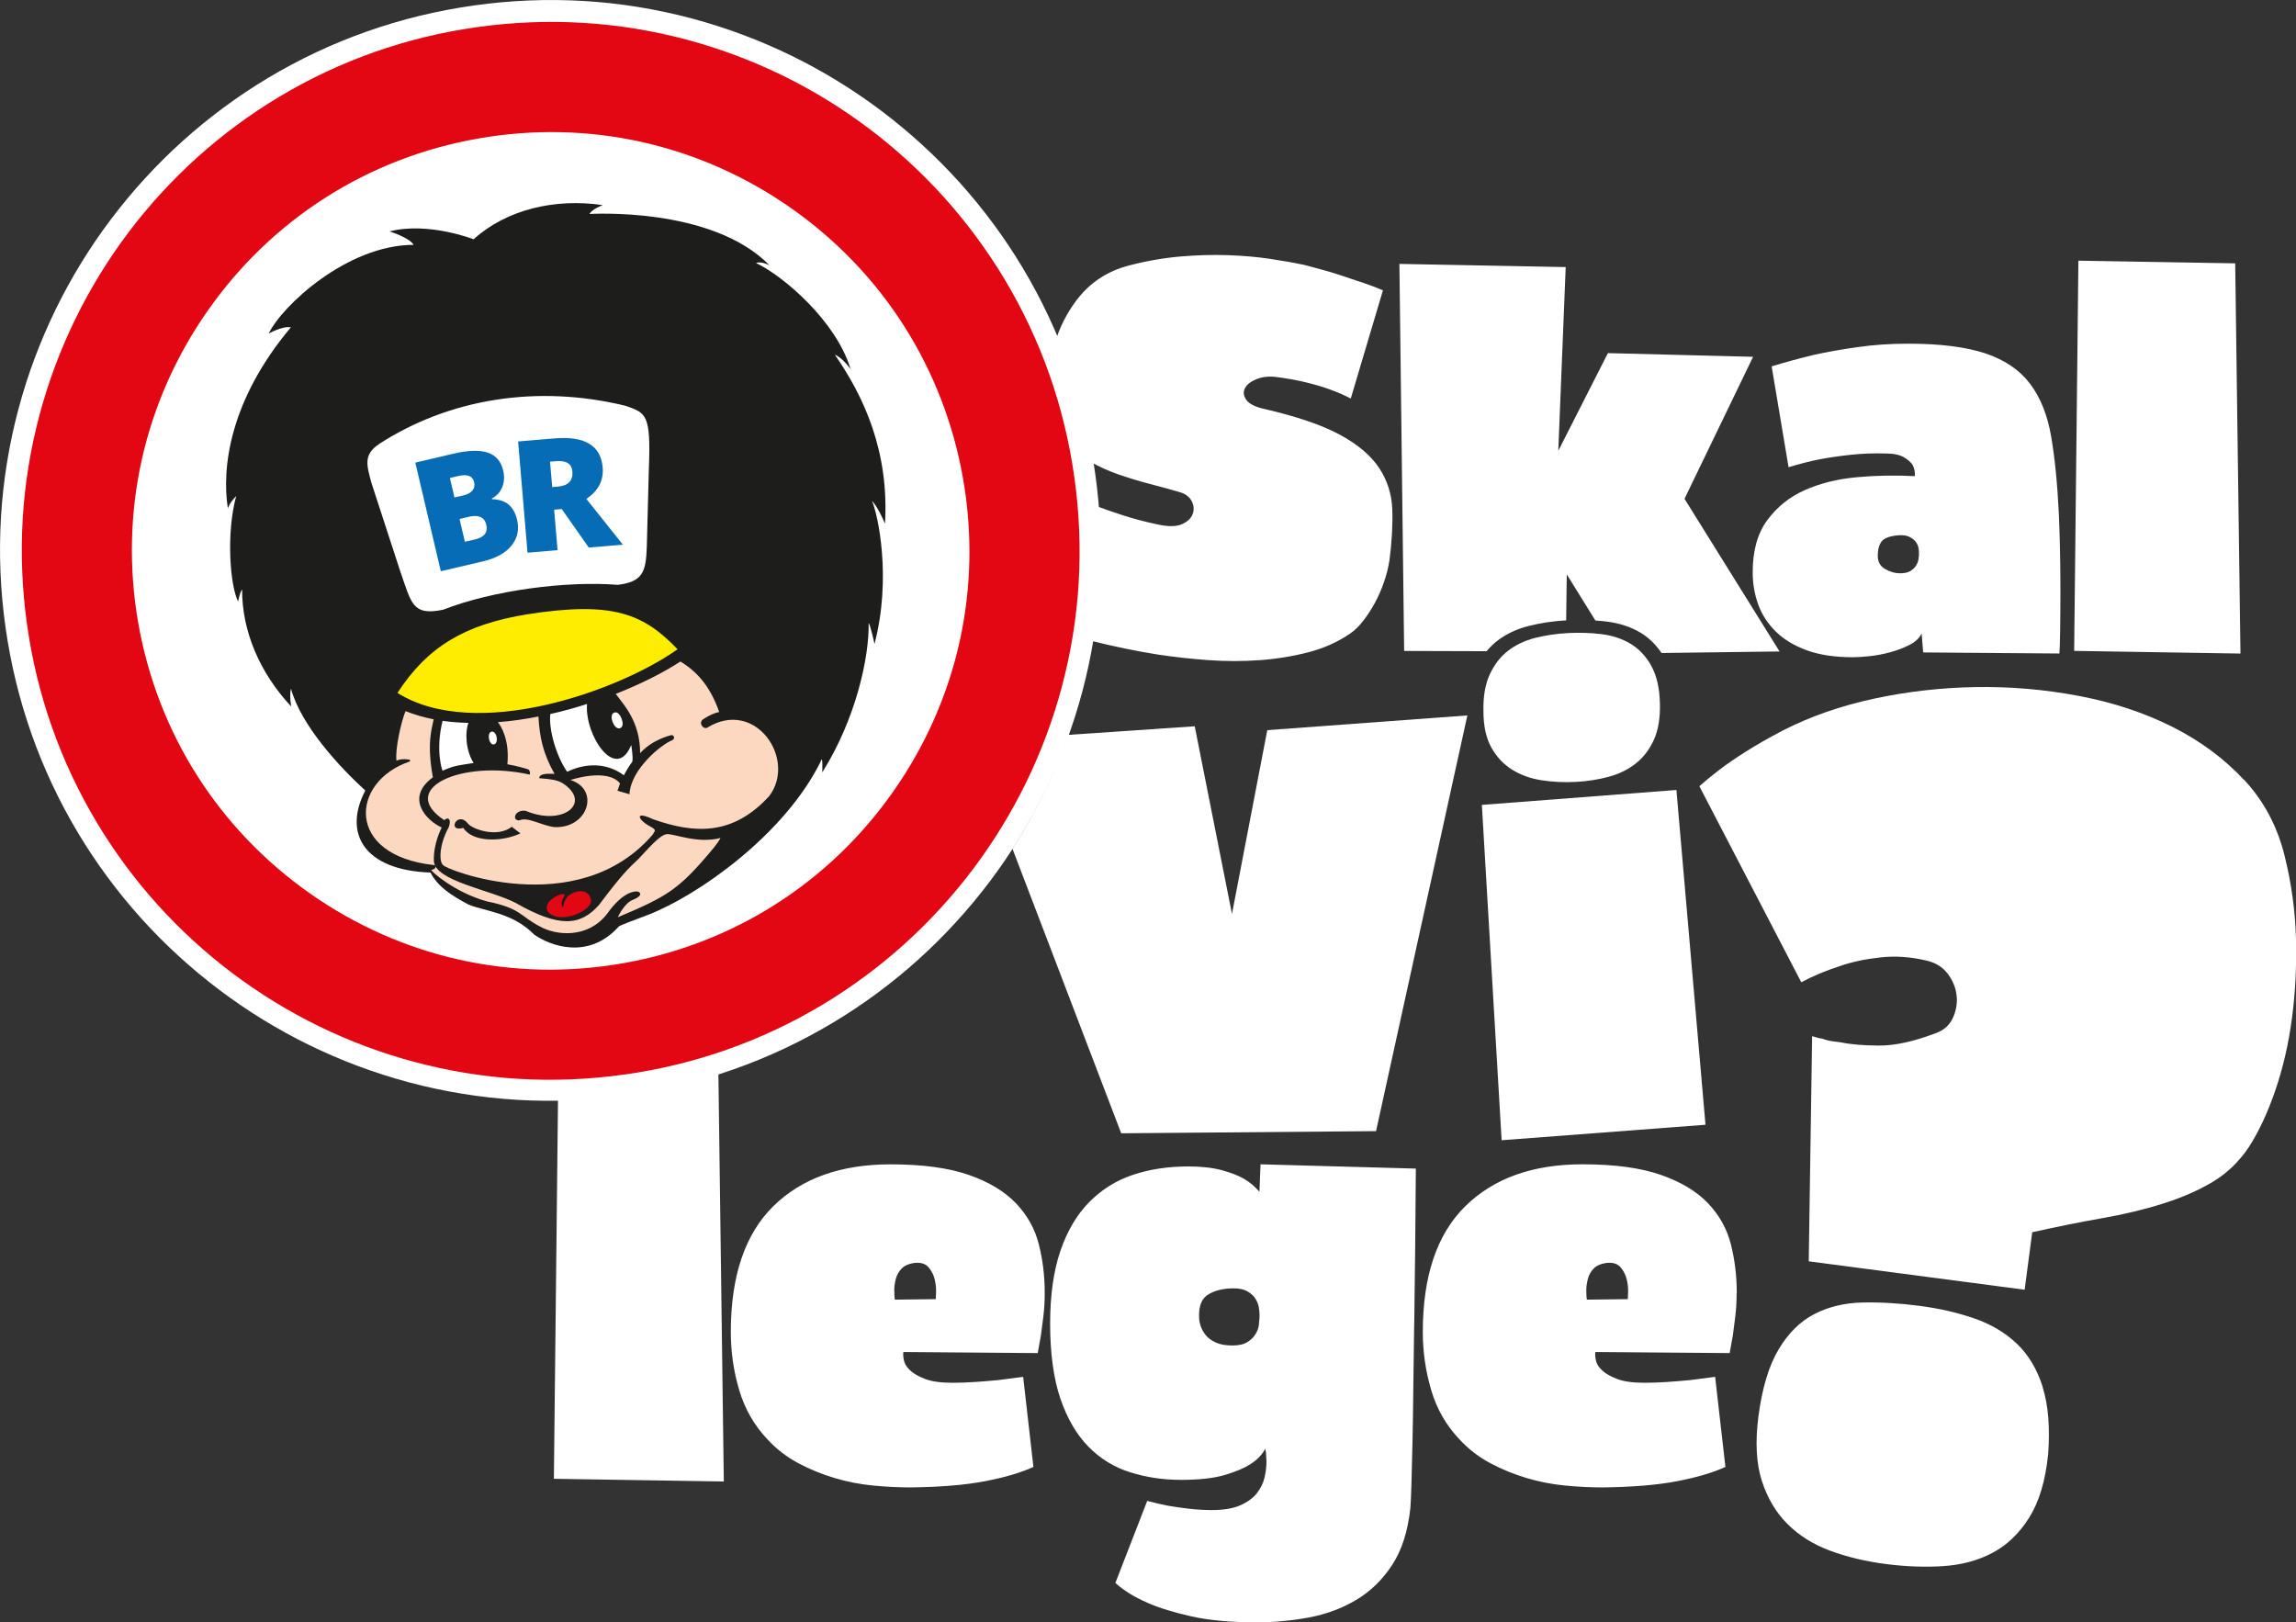
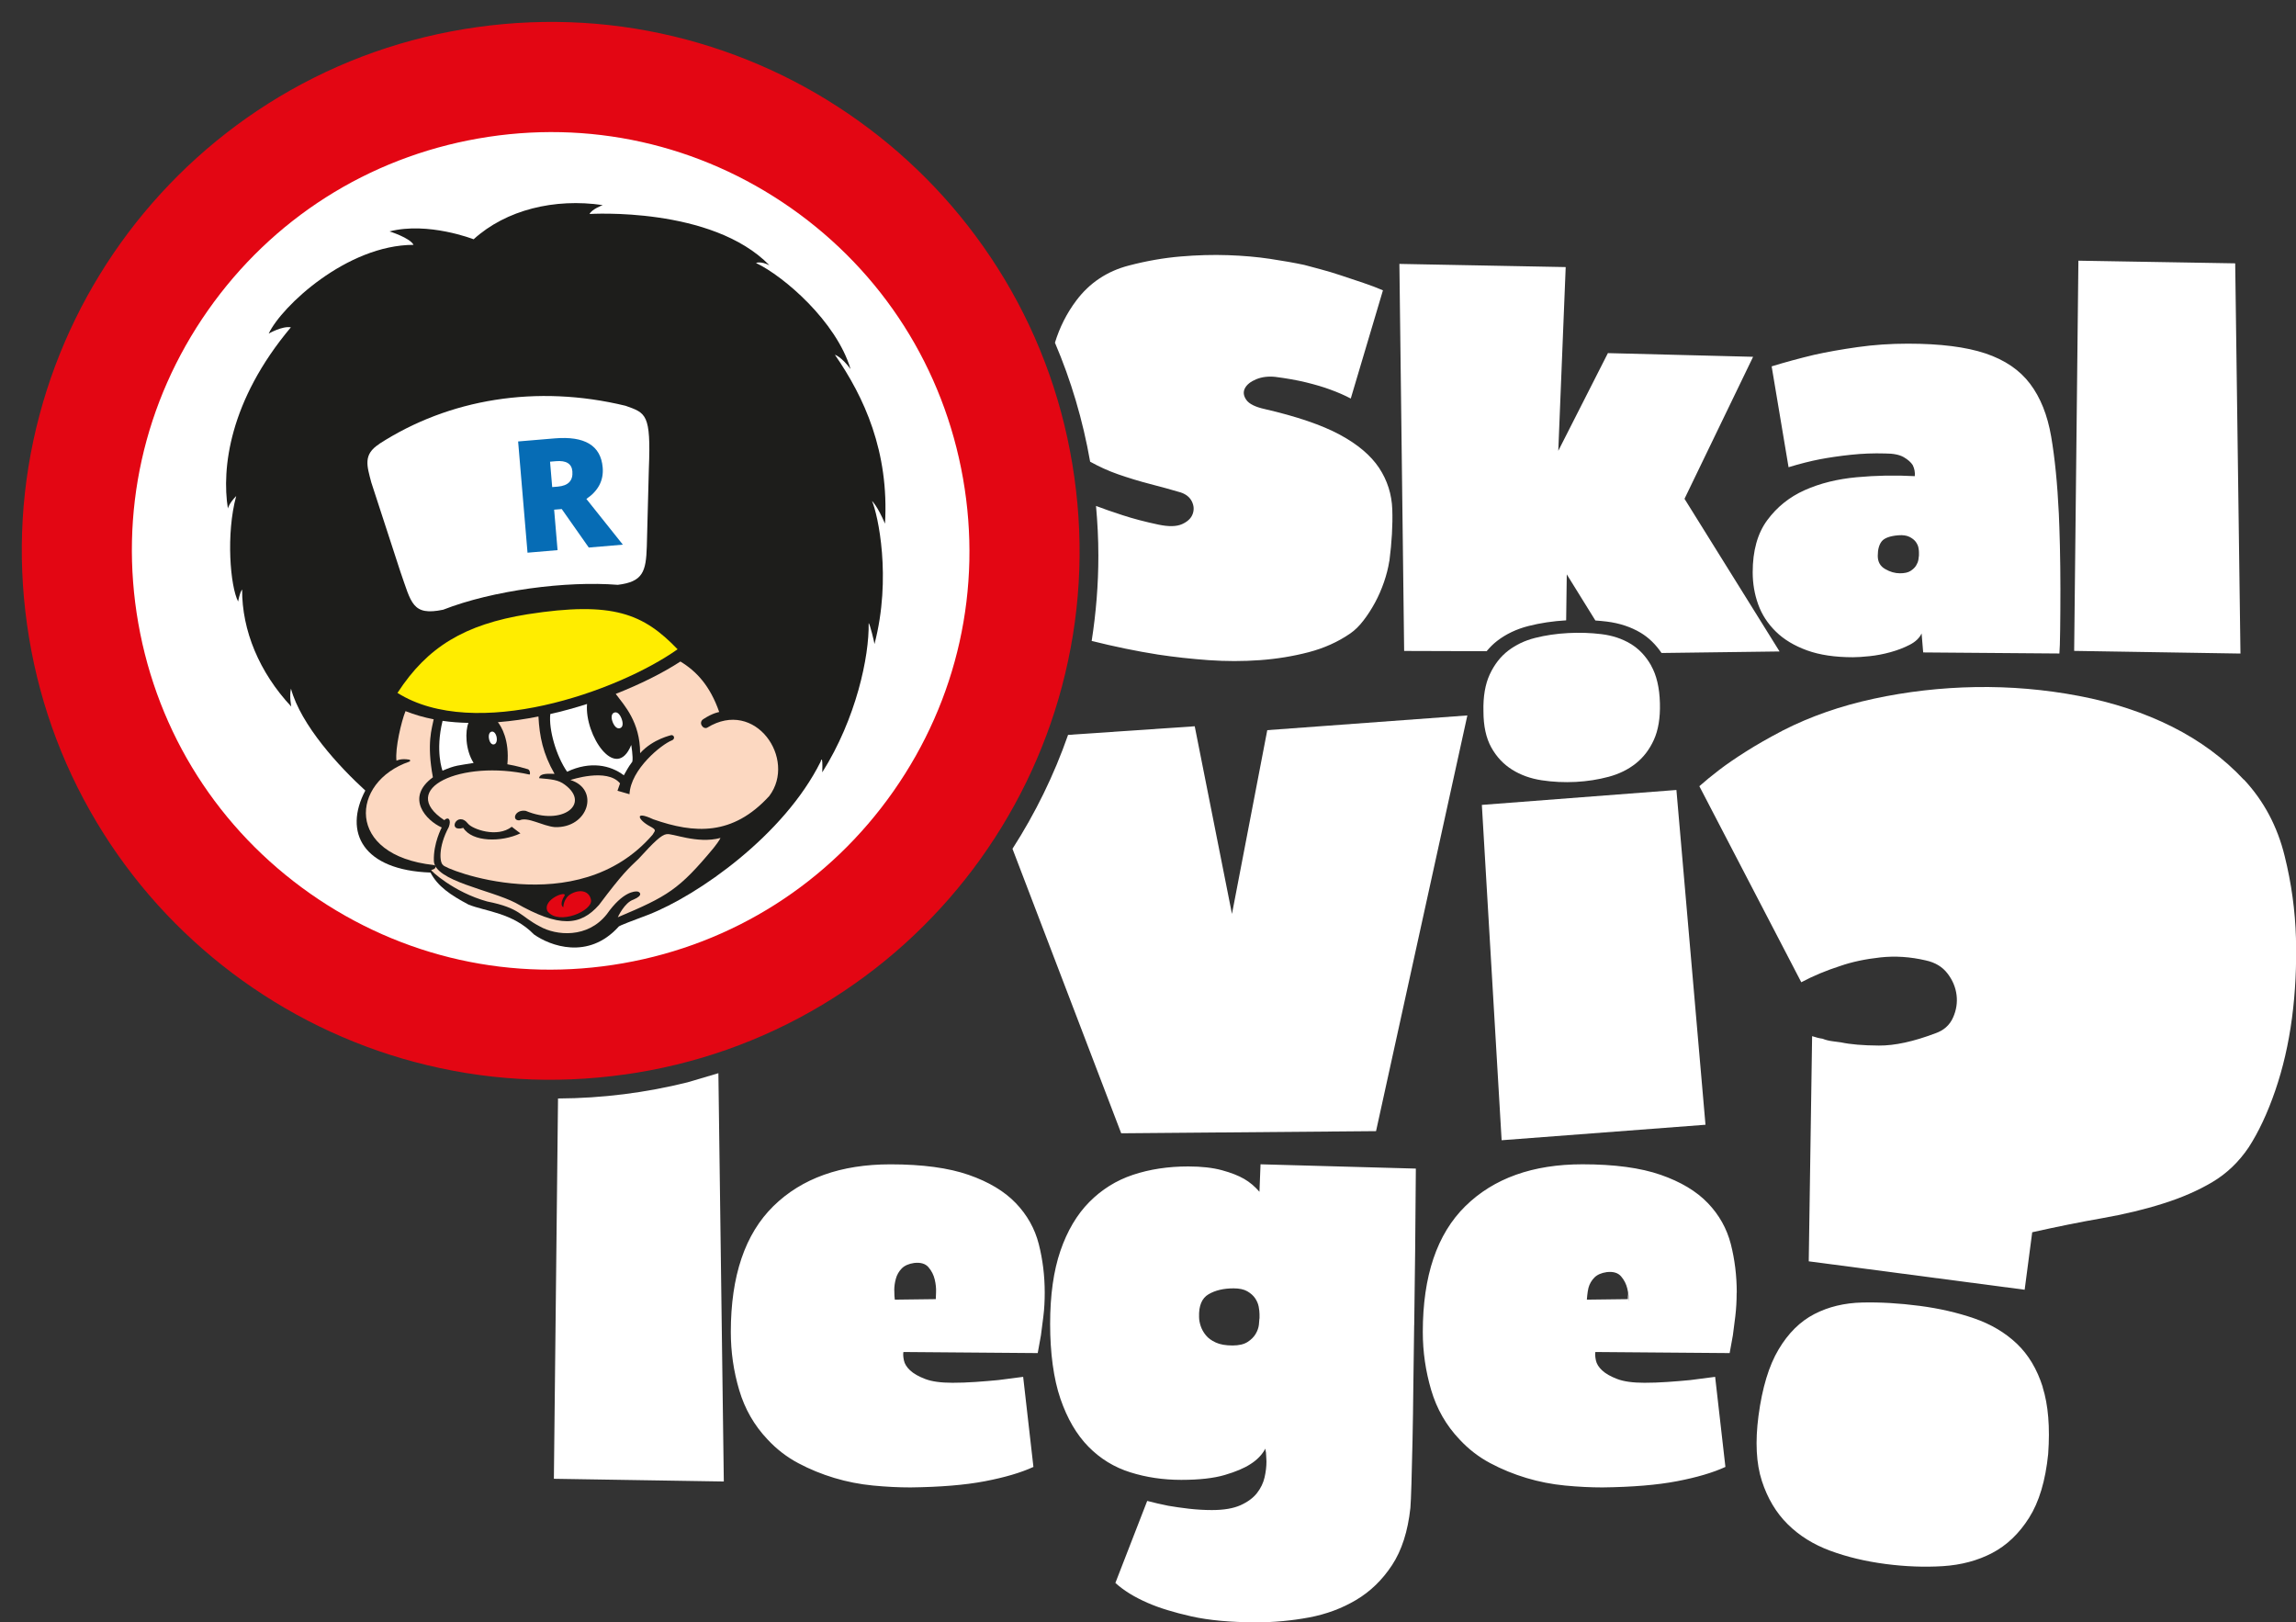
<svg xmlns="http://www.w3.org/2000/svg" id="Layer_2" viewBox="0 0 449.39 317.5">
  <rect x="0" y="0" width="449.39" height="317.5" fill="#333333" stroke="none" />
  <defs>
    <style>.cls-1{fill:#066cb5;}.cls-1,.cls-2,.cls-3,.cls-4,.cls-5,.cls-6,.cls-7{stroke-width:0px;}.cls-2{fill:#1d1d1b;}.cls-3{fill:#fcd8c1;}.cls-4{fill:#fbdcbf;}.cls-5{fill:#e30613;}.cls-6{fill:#ffed00;}.cls-7{fill:#fff;}</style>
  </defs>
  <g id="WHITE_POS">
-     <path class="cls-7" d="M175.03,252.57c0-.77.1-1.55.32-2.32.21-.77.6-1.44,1.16-2.01.56-.56,1.37-.91,2.43-1.06,1.27-.14,2.2.14,2.8.85.6.7,1,1.5,1.21,2.38.21.88.3,1.73.26,2.53-.04.81-.05,1.25-.05,1.32l-8.02.1c-.07-.42-.1-1.02-.1-1.79M151.38,236.05c-5.56,5.46-8.34,13.67-8.34,24.65,0,3.87.54,7.65,1.64,11.35,1.09,3.69,2.94,6.92,5.54,9.66,1.76,1.9,3.76,3.45,6.02,4.65,2.25,1.2,4.61,2.16,7.07,2.9,2.46.74,4.98,1.23,7.55,1.48,2.57.25,5.01.37,7.34.37,5.84-.07,10.7-.47,14.57-1.21,3.87-.74,7.04-1.67,9.5-2.8l-2.01-17.63c-1.62.21-3.24.42-4.86.63-1.41.14-2.9.26-4.49.37-1.58.11-3.08.16-4.49.16-2.25,0-4.03-.24-5.33-.74-1.3-.49-2.29-1.06-2.96-1.69-.67-.63-1.07-1.28-1.21-1.95-.14-.67-.18-1.21-.1-1.64l26.29.21c.21-1.06.42-2.22.63-3.48.14-1.06.3-2.3.48-3.75.18-1.44.26-2.97.26-4.59,0-3.31-.39-6.47-1.16-9.5-.77-3.03-2.27-5.7-4.49-8.02-2.22-2.32-5.3-4.17-9.24-5.54-3.94-1.37-9.04-2.06-15.31-2.06-9.71,0-17.35,2.73-22.91,8.18M109.22,214.98l-.81,74.44,33.26.53-1.06-79.91-6.05,1.79c-8.12,2.02-16.61,3.12-25.34,3.16M246.5,258.06c0,.21-.04.62-.1,1.21-.07.6-.28,1.2-.63,1.79-.35.6-.88,1.13-1.58,1.58-.71.46-1.69.69-2.96.69-1.34,0-2.43-.19-3.27-.58-.85-.39-1.5-.86-1.95-1.43-.46-.56-.79-1.16-1-1.79-.21-.63-.32-1.23-.32-1.79-.07-2.18.54-3.66,1.85-4.43,1.3-.77,2.94-1.16,4.91-1.16,1.12,0,2.02.19,2.69.58.67.39,1.18.85,1.53,1.37.35.53.58,1.07.69,1.64.1.56.16,1.06.16,1.48v.84ZM276.8,259.33c.14-9.22.25-19.42.32-30.62l-30.4-.84-.21,5.38c-.91-1.06-1.92-1.9-3.01-2.53-1.09-.63-2.53-1.2-4.33-1.69-1.8-.49-4-.74-6.6-.74-3.94,0-7.55.55-10.82,1.64-3.27,1.09-6.12,2.87-8.55,5.33-2.43,2.46-4.31,5.65-5.65,9.55-1.34,3.91-2.01,8.68-2.01,14.31s.67,10.72,2.01,14.62c1.34,3.91,3.17,7.04,5.49,9.4,2.32,2.36,5.05,4.03,8.18,5.01,3.13.99,6.46,1.48,9.98,1.48s6.35-.32,8.5-.95c2.15-.63,3.82-1.34,5.01-2.11,1.34-.84,2.32-1.86,2.96-3.06,0,.21.04.46.11.74,0,.21.02.48.05.79.03.32.05.65.05,1,0,.99-.12,2.02-.37,3.11-.25,1.09-.74,2.11-1.48,3.06-.74.95-1.81,1.74-3.22,2.38-1.41.63-3.27.95-5.6.95-1.48,0-2.97-.09-4.49-.26-1.51-.18-2.87-.37-4.06-.58-1.41-.28-2.78-.6-4.12-.95l-6.23,16.05c1.62,1.48,3.73,2.78,6.33,3.91,2.25.99,5.1,1.86,8.55,2.64,3.45.77,7.71,1.16,12.77,1.16,3.45,0,6.86-.32,10.24-.95,3.38-.63,6.46-1.78,9.24-3.43,2.78-1.65,5.12-3.92,7.02-6.81,1.9-2.89,3.1-6.62,3.59-11.19.07-.84.14-2.45.21-4.8.07-2.36.14-5.17.21-8.45.07-3.27.12-6.86.16-10.77.04-3.91.09-7.83.16-11.77M318.66,252.94c-.04.81-.05,1.25-.05,1.32l-8.02.1c-.07-.42-.11-1.02-.11-1.79s.11-1.55.32-2.32c.21-.77.6-1.44,1.16-2.01.56-.56,1.37-.91,2.43-1.06,1.27-.14,2.2.14,2.8.85.6.7,1,1.5,1.21,2.38.21.88.3,1.73.26,2.53M339.93,252.99c0-3.31-.39-6.47-1.16-9.5-.78-3.03-2.27-5.7-4.49-8.02-2.22-2.32-5.3-4.17-9.24-5.54-3.94-1.37-9.04-2.06-15.31-2.06-9.71,0-17.35,2.73-22.91,8.18-5.56,5.46-8.34,13.67-8.34,24.65,0,3.87.55,7.65,1.64,11.35s2.94,6.92,5.54,9.66c1.76,1.9,3.76,3.45,6.02,4.65,2.25,1.2,4.61,2.16,7.07,2.9,2.46.74,4.98,1.23,7.55,1.48,2.57.25,5.01.37,7.34.37,5.84-.07,10.7-.47,14.57-1.21,3.87-.74,7.04-1.67,9.5-2.8l-2.01-17.63c-1.62.21-3.24.42-4.86.63-1.41.14-2.9.26-4.49.37-1.58.11-3.08.16-4.49.16-2.25,0-4.03-.24-5.33-.74-1.3-.49-2.29-1.06-2.96-1.69-.67-.63-1.07-1.28-1.21-1.95-.14-.67-.18-1.21-.11-1.64l26.29.21c.21-1.06.42-2.22.63-3.48.14-1.06.3-2.3.48-3.75.17-1.44.26-2.97.26-4.59" />
-     <path class="cls-7" d="M122.71,214.37c-14.4,2.03-28.76,1.17-42.69-2.55-6.69-1.78-13.26-4.24-19.5-7.29-6.18-3.02-12.11-6.66-17.61-10.81-5.5-4.15-10.63-8.84-15.24-13.95-4.65-5.16-8.82-10.79-12.38-16.73-7.41-12.37-12.19-25.94-14.22-40.33-2.02-14.4-1.17-28.76,2.55-42.69,1.78-6.69,4.24-13.25,7.29-19.5,3.02-6.18,6.66-12.11,10.81-17.61,4.15-5.5,8.84-10.63,13.95-15.24,5.16-4.65,10.79-8.82,16.73-12.38,12.37-7.41,25.94-12.19,40.34-14.22,14.4-2.02,28.76-1.17,42.69,2.55,6.69,1.79,13.26,4.24,19.5,7.29,6.18,3.02,12.11,6.66,17.61,10.81,5.5,4.15,10.63,8.84,15.24,13.95,4.65,5.16,8.82,10.79,12.38,16.73,7.41,12.37,12.19,25.94,14.21,40.33,2.02,14.4,1.17,28.76-2.55,42.69-1.78,6.69-4.24,13.25-7.29,19.5-3.02,6.18-6.66,12.11-10.81,17.61-4.15,5.5-8.84,10.63-13.95,15.24-5.16,4.65-10.79,8.82-16.74,12.38-12.37,7.41-25.94,12.19-40.33,14.21" />
+     <path class="cls-7" d="M175.03,252.57c0-.77.1-1.55.32-2.32.21-.77.6-1.44,1.16-2.01.56-.56,1.37-.91,2.43-1.06,1.27-.14,2.2.14,2.8.85.6.7,1,1.5,1.21,2.38.21.88.3,1.73.26,2.53-.04.81-.05,1.25-.05,1.32l-8.02.1c-.07-.42-.1-1.02-.1-1.79M151.38,236.05c-5.56,5.46-8.34,13.67-8.34,24.65,0,3.87.54,7.65,1.64,11.35,1.09,3.69,2.94,6.92,5.54,9.66,1.76,1.9,3.76,3.45,6.02,4.65,2.25,1.2,4.61,2.16,7.07,2.9,2.46.74,4.98,1.23,7.55,1.48,2.57.25,5.01.37,7.34.37,5.84-.07,10.7-.47,14.57-1.21,3.87-.74,7.04-1.67,9.5-2.8l-2.01-17.63c-1.62.21-3.24.42-4.86.63-1.41.14-2.9.26-4.49.37-1.58.11-3.08.16-4.49.16-2.25,0-4.03-.24-5.33-.74-1.3-.49-2.29-1.06-2.96-1.69-.67-.63-1.07-1.28-1.21-1.95-.14-.67-.18-1.21-.1-1.64l26.29.21c.21-1.06.42-2.22.63-3.48.14-1.06.3-2.3.48-3.75.18-1.44.26-2.97.26-4.59,0-3.31-.39-6.47-1.16-9.5-.77-3.03-2.27-5.7-4.49-8.02-2.22-2.32-5.3-4.17-9.24-5.54-3.94-1.37-9.04-2.06-15.31-2.06-9.71,0-17.35,2.73-22.91,8.18M109.22,214.98l-.81,74.44,33.26.53-1.06-79.91-6.05,1.79c-8.12,2.02-16.61,3.12-25.34,3.16M246.5,258.06c0,.21-.04.62-.1,1.21-.07.6-.28,1.2-.63,1.79-.35.6-.88,1.13-1.58,1.58-.71.46-1.69.69-2.96.69-1.34,0-2.43-.19-3.27-.58-.85-.39-1.5-.86-1.95-1.43-.46-.56-.79-1.16-1-1.79-.21-.63-.32-1.23-.32-1.79-.07-2.18.54-3.66,1.85-4.43,1.3-.77,2.94-1.16,4.91-1.16,1.12,0,2.02.19,2.69.58.67.39,1.18.85,1.53,1.37.35.53.58,1.07.69,1.64.1.56.16,1.06.16,1.48v.84ZM276.8,259.33c.14-9.22.25-19.42.32-30.62l-30.4-.84-.21,5.38c-.91-1.06-1.92-1.9-3.01-2.53-1.09-.63-2.53-1.2-4.33-1.69-1.8-.49-4-.74-6.6-.74-3.94,0-7.55.55-10.82,1.64-3.27,1.09-6.12,2.87-8.55,5.33-2.43,2.46-4.31,5.65-5.65,9.55-1.34,3.91-2.01,8.68-2.01,14.31s.67,10.72,2.01,14.62c1.34,3.91,3.17,7.04,5.49,9.4,2.32,2.36,5.05,4.03,8.18,5.01,3.13.99,6.46,1.48,9.98,1.48s6.35-.32,8.5-.95c2.15-.63,3.82-1.34,5.01-2.11,1.34-.84,2.32-1.86,2.96-3.06,0,.21.04.46.11.74,0,.21.02.48.05.79.03.32.05.65.05,1,0,.99-.12,2.02-.37,3.11-.25,1.09-.74,2.11-1.48,3.06-.74.95-1.81,1.74-3.22,2.38-1.41.63-3.27.95-5.6.95-1.48,0-2.97-.09-4.49-.26-1.51-.18-2.87-.37-4.06-.58-1.41-.28-2.78-.6-4.12-.95l-6.23,16.05c1.62,1.48,3.73,2.78,6.33,3.91,2.25.99,5.1,1.86,8.55,2.64,3.45.77,7.71,1.16,12.77,1.16,3.45,0,6.86-.32,10.24-.95,3.38-.63,6.46-1.78,9.24-3.43,2.78-1.65,5.12-3.92,7.02-6.81,1.9-2.89,3.1-6.62,3.59-11.19.07-.84.14-2.45.21-4.8.07-2.36.14-5.17.21-8.45.07-3.27.12-6.86.16-10.77.04-3.91.09-7.83.16-11.77M318.66,252.94c-.04.81-.05,1.25-.05,1.32l-8.02.1s.11-1.55.32-2.32c.21-.77.6-1.44,1.16-2.01.56-.56,1.37-.91,2.43-1.06,1.27-.14,2.2.14,2.8.85.6.7,1,1.5,1.21,2.38.21.88.3,1.73.26,2.53M339.93,252.99c0-3.31-.39-6.47-1.16-9.5-.78-3.03-2.27-5.7-4.49-8.02-2.22-2.32-5.3-4.17-9.24-5.54-3.94-1.37-9.04-2.06-15.31-2.06-9.71,0-17.35,2.73-22.91,8.18-5.56,5.46-8.34,13.67-8.34,24.65,0,3.87.55,7.65,1.64,11.35s2.94,6.92,5.54,9.66c1.76,1.9,3.76,3.45,6.02,4.65,2.25,1.2,4.61,2.16,7.07,2.9,2.46.74,4.98,1.23,7.55,1.48,2.57.25,5.01.37,7.34.37,5.84-.07,10.7-.47,14.57-1.21,3.87-.74,7.04-1.67,9.5-2.8l-2.01-17.63c-1.62.21-3.24.42-4.86.63-1.41.14-2.9.26-4.49.37-1.58.11-3.08.16-4.49.16-2.25,0-4.03-.24-5.33-.74-1.3-.49-2.29-1.06-2.96-1.69-.67-.63-1.07-1.28-1.21-1.95-.14-.67-.18-1.21-.11-1.64l26.29.21c.21-1.06.42-2.22.63-3.48.14-1.06.3-2.3.48-3.75.17-1.44.26-2.97.26-4.59" />
    <path class="cls-5" d="M122.19,210.3c-13.84,1.95-27.64,1.12-41.03-2.45-6.43-1.71-12.74-4.07-18.74-7-5.94-2.9-11.64-6.4-16.93-10.38-5.29-3.99-10.22-8.5-14.65-13.41-4.47-4.96-8.47-10.37-11.89-16.08-7.12-11.88-11.72-24.93-13.66-38.76-1.94-13.84-1.12-27.64,2.45-41.03,1.71-6.43,4.07-12.74,7-18.74,2.9-5.94,6.4-11.64,10.38-16.93,3.99-5.29,8.5-10.22,13.41-14.65,4.96-4.47,10.37-8.48,16.08-11.9,11.88-7.12,24.93-11.72,38.76-13.66,13.84-1.94,27.64-1.12,41.03,2.45,6.43,1.72,12.74,4.07,18.74,7,5.94,2.9,11.64,6.4,16.93,10.39,5.29,3.98,10.22,8.5,14.65,13.41,4.47,4.96,8.47,10.37,11.9,16.08,7.12,11.88,11.72,24.93,13.66,38.76,1.95,13.84,1.12,27.64-2.45,41.03-1.71,6.43-4.07,12.74-7,18.74-2.9,5.94-6.4,11.64-10.38,16.93-3.99,5.29-8.5,10.22-13.41,14.65-4.96,4.47-10.37,8.47-16.08,11.9-11.89,7.12-24.93,11.72-38.76,13.66" />
    <path class="cls-7" d="M27.07,121.99c-3.79-21.56,1.05-43.31,13.61-61.22,12.57-17.92,31.36-29.88,52.92-33.66,21.55-3.79,43.3,1.05,61.22,13.61,17.92,12.57,29.88,31.36,33.67,52.92,3.79,21.56-1.05,43.3-13.62,61.22-12.56,17.92-31.36,29.88-52.91,33.66-21.56,3.79-43.3-1.05-61.22-13.61-17.92-12.57-29.88-31.36-33.67-52.92" />
    <path class="cls-2" d="M170.69,98.09c1.11,2.53,3.88,14.93.47,27.96.03-.09-.95-4.21-1.14-4.07-.19.14,0,0,0,0,.12,6.5-2.44,18.65-9.08,29.18.13-3.9-.32-2.09-.32-2.09-7.14,14.36-23.96,26.16-33.76,29.97-2.67,1.01-5.79,2.15-5.79,2.34-5.95,6.56-13.43,3.72-16.56,1.5-4.14-4.26-9.56-4.51-12.83-5.85-3.51-1.87-6-3.54-7.42-6.26-13.19-.46-17.09-7.84-12.76-16.05-5.1-4.65-12.6-12.78-14.55-19.94-.35,1.49.06,3.51.06,3.51-6.27-6.71-9.66-14.9-9.62-22.92-.51.67-.78,2.36-.78,2.36-1.55-2.98-2.4-13.21-.38-20.65-1.42,1.45-1.63,2.44-1.63,2.44-1.22-7.79.23-21.04,12.33-35.46-1.7-.3-4.34,1.23-4.34,1.23,2.51-5.33,15.3-17.35,28.35-17.37-.7-1.38-4.7-2.63-4.7-2.63,7.57-1.94,16.46,1.54,16.46,1.54,6.36-5.78,15.86-8.07,25.27-6.69,0,0-2.14.8-2.58,1.74,0,0,23.96-1.52,35.21,10.04-1.76-.88-2.63-.45-2.63-.45,5.43,2.58,15.71,11.43,18.51,20.76-1.82-2.45-3.07-2.8-3.07-2.8,5.75,8.31,10.63,18.97,9.81,33.06-1.49-3.49-2.52-4.42-2.52-4.42" />
    <path class="cls-5" d="M107.16,178.34c-1.1-2.39,4.12-4.21,3.29-2.94-.47.69-.82,1.81-.19,2.16,0,0-.01-1.85,1.63-2.68,1.78-.91,3.49-.45,3.79,1.27.37,2.09-6.29,5.01-8.48,2.24l-.03-.06Z" />
    <path class="cls-4" d="M120.51,135.79s0,0,0,0c0,0-.01-.02-.02-.03l.02.03Z" />
    <path class="cls-3" d="M130.45,163.26c-.99.14-2.42,1.48-5.43,4.79-2.05,1.97-3.03,2.74-7.78,9.06-3.65,4.11-7.72,4.51-16.34-.41-4.94-2.56-15.84-4.27-15.98-8.21-.12-3.46,1.54-6.54,1.54-6.54-3.03-1.34-7.21-5.81-1.73-9.82-1.25-6.76-.18-9.56.16-11.39v.04c-1.9-.37-3.75-.9-5.52-1.6-.83,2.03-2.06,7.34-1.77,9.7,0,0,.81-.49,2.48-.21.47.17.02.4.02.4-11.53,3.95-12.58,18.35,4.81,20.23.12.02.47.15.32.47-.06.15-.16.35-.82.5-.22.04,4.36,4.34,10.94,6.16,6.58,1.31,6.42,2.86,10.28,4.87,3.22,1.83,9.38,2.41,13.15-2.39,3.09-4.39,5.45-4.53,6.03-4.42.38.07,1.22.7-.81,1.57-1.79.58-3.08,3.46-3.08,3.46,9.77-4.12,11.98-5.42,18.72-13.52,1.29-1.62,1.37-2,1.37-2-4.56,1.23-9.52-1.01-10.54-.73" />
    <path class="cls-4" d="M79.34,139.16s.02,0,.02,0c0,0,0-.01.01-.02h-.03Z" />
    <path class="cls-3" d="M138.43,142.41c-.83.43-1.84-1.02-.73-1.69,1.84-1.2,3.07-1.37,3.07-1.37-1.79-5.14-4.46-7.99-7.61-9.89v.02c-3.52,2.29-7.91,4.46-12.64,6.32.04.05.08.11.13.18,1.49,2.01,4.65,5.33,4.64,11.43,2.56-2.85,6.25-3.54,6.11-3.54.61-.01.75.78.13,1.02-2.07.8-8.09,5.67-8.32,10.55-1.62-.45-2.35-.68-2.35-.68.31-.84.5-1.44.5-1.44-2.55-3.1-9.71-.66-9.71-.66,5.78,1.8,3.54,9.44-3.05,9.22-2.43-.22-5.32-2.09-6.91-1.33-1.6.11-.95-2.18,1.2-1.86,7.14,3.02,12.78-1.33,7.67-5.11-1.26-.96-2.57-1.06-5.05-1.28.12-.82,1.17-.93,3.03-.85-2.27-3.96-2.94-7.3-3.15-11.22h-.02c-2.5.5-5.08.89-7.92,1.11.63.79,2.31,3.43,1.86,8.24,1.88.32,3.48.81,4.02.97.44.13.5,1.08.29,1.04-13.34-2.98-25.95,2.8-16.66,8.93.78-.77,1.42-.11.89,1.33-2.13,3.94-1.79,7.02-1.14,7.43-.02.73,26.23,11.21,41.01-5.9.45-.82.94-.89-.55-1.68-2.3-1.25-3.12-3.14.69-1.35,8.05,2.82,15.54,3.29,22.71-4.56,5.42-7.2-2.72-19.19-12.14-13.38M90.68,162.03c-3.27.95-1.2-3.52.94-.81.82,1.03,5.67,2.84,8.55.59.12.12,1.69,1.29,1.69,1.29-3.73,1.77-9.42,1.73-11.18-1.07" />
    <path class="cls-6" d="M77.79,135.61c15.17,9.53,43.06-.21,54.85-8.55h-.03c-6.66-6.92-12.58-9.46-29.36-6.84-12.34,1.99-19.6,6.4-25.43,15.36l-.03.03Z" />
    <path class="cls-7" d="M121.39,142.5c.59-.22.58-1.05.25-1.89-.33-.83-.84-1.37-1.43-1.14-.58.23-.62,1.02-.29,1.86.33.84.88,1.4,1.47,1.17" />
    <path class="cls-7" d="M96.67,145.69c.46-.08.66-.69.54-1.38-.12-.69-.52-1.21-.98-1.12-.46.08-.65.69-.52,1.38.12.7.5,1.21.96,1.12" />
    <path class="cls-7" d="M114.9,137.78c-2.37.76-4.78,1.42-7.16,1.96h-.03c-.34,2.99,1.13,8.18,3.29,11.3,4.53-2.14,8.5-1.29,11.1.7.57-.96.73-1.42,1.67-2.68.18-.94-.22-3.26-.22-3.26-3,7.38-9.16-1.94-8.65-8h0Z" />
    <path class="cls-7" d="M91.69,141.48c-1.72-.04-3.36-.15-5.06-.4v-.03c-1.48,6.01-.02,9.79-.02,9.79,2.57-1.12,3.15-1.01,6.09-1.52-1.65-2.59-1.67-6.25-1.01-7.84" />
    <path class="cls-7" d="M74.2,86.89c13.63-8.81,30.81-11.7,48.25-7.47,3.97,1.42,4.99,1.57,4.55,12.3l-.4,15.25c-.16,4.91-.75,6.89-5.68,7.49-10.03-.8-24.45,1.06-34.18,4.87-6.09,1.27-6.22-1.35-8.37-7.43l-5.7-17.49c-.85-3.26-1.64-5.45,1.54-7.5" />
-     <path class="cls-1" d="M81.29,90.54l7.42-1.74c2.89-.68,5.14-.75,6.74-.22,1.6.53,2.62,1.7,3.04,3.51.28,1.2.21,2.28-.2,3.27-.41.99-1.09,1.72-2.03,2.2l.04.14c1.4.04,2.49.4,3.28,1.07.78.68,1.33,1.66,1.63,2.96.45,1.93.08,3.62-1.11,5.07-1.19,1.45-3.04,2.47-5.54,3.06l-8.28,1.94-4.99-21.27ZM88.95,97.36l1.73-.4c.83-.19,1.42-.51,1.79-.96.37-.45.48-1,.32-1.67-.28-1.19-1.32-1.58-3.12-1.16l-1.61.38.89,3.81ZM89.94,101.56l1.05,4.47,2.02-.47c1.8-.42,2.52-1.39,2.16-2.9-.17-.71-.53-1.2-1.1-1.46-.57-.26-1.31-.29-2.22-.08l-1.9.45Z" />
    <path class="cls-1" d="M108.46,99.75l.67,7.92-5.88.5-1.84-21.77,7.13-.6c5.91-.5,9.05,1.39,9.42,5.68.22,2.52-.85,4.58-3.19,6.17l7.14,8.95-6.67.56-5.29-7.53-1.49.12ZM108.08,95.33l1.1-.09c2.05-.18,3-1.17,2.85-2.99-.13-1.5-1.2-2.16-3.21-1.99l-1.16.1.42,4.97Z" />
    <path class="cls-7" d="M271.94,109.82c.48-3.72.67-7.08.57-10.08-.1-3-.97-5.72-2.58-8.16-1.62-2.44-4.18-4.61-7.7-6.51-3.51-1.89-8.41-3.56-14.68-5.01-1.86-.41-3.07-1.01-3.62-1.81-.55-.79-.64-1.55-.26-2.27.38-.72,1.12-1.31,2.22-1.76,1.1-.45,2.34-.6,3.72-.46,2.2.28,4.22.64,6.04,1.08,1.82.45,3.39.91,4.7,1.4,1.52.55,2.86,1.14,4.03,1.76l6.3-21.18c-1.1-.48-2.38-.96-3.82-1.45-1.45-.48-2.89-.96-4.34-1.45-1.45-.48-2.82-.9-4.13-1.24-1.31-.34-2.34-.62-3.1-.83-1.93-.41-4.17-.81-6.72-1.19-2.55-.38-5.29-.62-8.22-.72-2.93-.1-6.03-.02-9.3.26-3.27.28-6.63.86-10.07,1.76-4.27,1.1-7.72,3.39-10.33,6.87-1.87,2.49-3.25,5.24-4.17,8.24,3.15,7.37,5.47,15.18,6.89,23.29,1.73.96,3.54,1.79,5.45,2.46,2.07.72,4.17,1.36,6.3,1.91,2.13.55,4.13,1.1,5.99,1.65,1.03.35,1.76.93,2.17,1.76.41.83.46,1.65.15,2.48s-1,1.48-2.07,1.96c-1.07.48-2.6.52-4.6.1-2.62-.55-4.98-1.17-7.08-1.86-2.03-.66-3.75-1.26-5.16-1.8.29,3.21.46,6.46.46,9.75,0,5.67-.46,11.24-1.31,16.67,4.4,1.1,8.74,2,12.99,2.67,3.17.48,6.46.84,9.87,1.09,3.41.24,6.77.24,10.08,0,3.31-.24,6.47-.76,9.51-1.55,3.03-.79,5.75-2.01,8.16-3.67.9-.62,1.76-1.46,2.58-2.53.83-1.07,1.58-2.24,2.27-3.51.69-1.27,1.27-2.62,1.76-4.03.48-1.41.83-2.77,1.03-4.08M329.7,97.63l13.43-27.8-28.42-.72-9.71,19.12,1.45-35.96-32.55-.62.93,75.75,16.14.05c.62-.74,1.29-1.42,2.04-2,1.76-1.36,3.82-2.34,6.19-2.94,2.29-.58,4.74-.95,7.34-1.1l.12-9,5.6,9.03c.74.05,1.48.12,2.22.21,2.5.31,4.72,1.04,6.66,2.2,1.59.96,2.94,2.29,4.07,3.95l23.1-.3-18.6-29.87ZM375.58,108.79c0,.14-.04.4-.1.78-.07.38-.23.76-.46,1.14-.24.38-.6.72-1.08,1.03-.48.31-1.17.46-2.07.46-.97,0-1.93-.27-2.89-.83-.97-.55-1.45-1.41-1.45-2.58,0-1.24.26-2.19.77-2.84.52-.65,1.6-1.05,3.26-1.19.89-.07,1.62.04,2.17.31.55.28.96.6,1.24.98.27.38.45.76.52,1.14.07.38.1.67.1.88v.72ZM403.23,123.26c.03-2.41.05-5.06.05-7.96s-.04-5.72-.1-8.47c-.07-2.76-.14-4.86-.21-6.3-.28-5.85-.78-10.88-1.5-15.09-.72-4.2-2.1-7.65-4.13-10.33-2.03-2.69-4.94-4.67-8.73-5.94-3.79-1.27-8.85-1.91-15.19-1.91-3.38,0-6.65.22-9.82.67-3.17.45-5.99.95-8.47,1.5-2.89.69-5.68,1.45-8.37,2.27l3.31,19.74c2.27-.69,4.3-1.2,6.1-1.55,1.79-.34,3.81-.64,6.05-.88,2.24-.24,4.49-.33,6.77-.26,1.58,0,2.79.24,3.62.72.83.48,1.41,1,1.76,1.55.34.69.48,1.41.41,2.17-3.79-.21-7.58-.14-11.37.21-3.79.35-7.18,1.19-10.18,2.53-3,1.34-5.44,3.31-7.34,5.89-1.9,2.58-2.84,5.98-2.84,10.18,0,2.21.36,4.31,1.08,6.3.72,2,1.88,3.77,3.46,5.32,1.58,1.55,3.62,2.77,6.1,3.67,2.48.9,5.48,1.34,8.99,1.34.83,0,1.91-.07,3.26-.21,1.34-.14,2.7-.4,4.08-.78,1.38-.38,2.63-.86,3.77-1.45,1.14-.59,1.91-1.33,2.32-2.22l.31,3.72,26.66.21c.07-.69.12-2.24.15-4.65M438.52,127.91l-1.03-76.37-30.69-.52-.83,76.37,32.55.52Z" />
    <path class="cls-7" d="M439.18,152.6c-3.89-4.17-8.58-7.63-14.05-10.38-5.48-2.74-11.56-4.75-18.25-6.02-6.69-1.27-13.42-1.84-20.21-1.73-6.79.12-13.43.88-19.92,2.28-6.49,1.4-12.41,3.47-17.75,6.19-2.85,1.49-5.29,2.89-7.32,4.18-2.04,1.29-3.75,2.47-5.14,3.53-1.56,1.2-2.87,2.27-3.93,3.22l19.95,38.37c2.34-1.25,4.9-2.31,7.66-3.2,2.28-.79,4.89-1.34,7.81-1.66,2.92-.32,5.89-.12,8.92.59,1.82.4,3.22,1.24,4.22,2.54,1,1.3,1.59,2.7,1.78,4.21.19,1.51-.04,3-.7,4.46-.66,1.47-1.81,2.49-3.44,3.05-4.27,1.62-7.95,2.42-11.06,2.4-3.12-.02-5.58-.23-7.39-.62-.46-.06-1.03-.14-1.72-.23-.69-.09-1.33-.25-1.92-.49-.61-.08-1.29-.25-2.04-.5l-.66,44.07,42.26,5.56,1.48-11.25c4.82-1.08,9.38-2,13.68-2.75,4.3-.76,8.29-1.71,11.94-2.87,3.66-1.15,6.88-2.56,9.67-4.22,2.79-1.66,5.15-3.92,7.08-6.78,1.95-3.01,3.69-6.72,5.2-11.11,1.51-4.39,2.6-9.12,3.27-14.17.67-5.05.92-10.27.78-15.67-.15-5.39-.89-10.75-2.21-16.06-1.42-5.79-4.07-10.78-7.96-14.95M399.82,271.47c-1.1-3.49-2.79-6.32-5.07-8.49-2.28-2.17-5.07-3.82-8.34-4.95-3.28-1.13-6.83-1.95-10.66-2.45-3.98-.52-7.73-.74-11.24-.66-3.51.08-6.65.84-9.41,2.27-2.76,1.43-5.09,3.73-6.98,6.91-1.9,3.18-3.21,7.52-3.94,13.03-.66,5.05-.44,9.29.66,12.7,1.11,3.42,2.8,6.25,5.07,8.49,2.27,2.25,5.04,3.97,8.31,5.18,3.26,1.21,6.89,2.08,10.87,2.6,3.83.5,7.54.64,11.16.42,3.61-.23,6.84-1.09,9.68-2.58,2.84-1.49,5.25-3.78,7.21-6.88,1.96-3.09,3.21-7.25,3.74-12.47.38-5.24.02-9.61-1.08-13.11" />
    <path class="cls-7" d="M287.2,140.02l-39.16,2.88-6.91,35.97-7.29-36.73-24.79,1.69c-2.76,7.9-6.43,15.37-10.88,22.29l21.28,55.68,49.88-.42,17.87-81.35Z" />
    <polygon class="cls-7" points="328.12 154.61 333.81 220.13 293.91 223.16 290.04 157.53 328.12 154.61" />
    <path class="cls-7" d="M323.18,130.26c-1.06-1.87-2.42-3.3-4.07-4.28-1.65-.99-3.54-1.61-5.67-1.87-2.13-.26-4.3-.33-6.52-.21-2.3.12-4.45.44-6.46.95-2.02.51-3.77,1.35-5.27,2.5-1.5,1.15-2.7,2.7-3.6,4.63-.9,1.93-1.31,4.35-1.24,7.23,0,2.89.52,5.25,1.54,7.08,1.02,1.84,2.38,3.28,4.07,4.34,1.69,1.06,3.62,1.75,5.79,2.08,2.17.33,4.4.44,6.7.32,2.22-.12,4.35-.45,6.4-1,2.05-.55,3.82-1.42,5.32-2.61,1.5-1.19,2.68-2.73,3.54-4.63.86-1.9,1.26-4.29,1.18-7.17-.08-3.03-.66-5.48-1.72-7.35" />
  </g>
</svg>